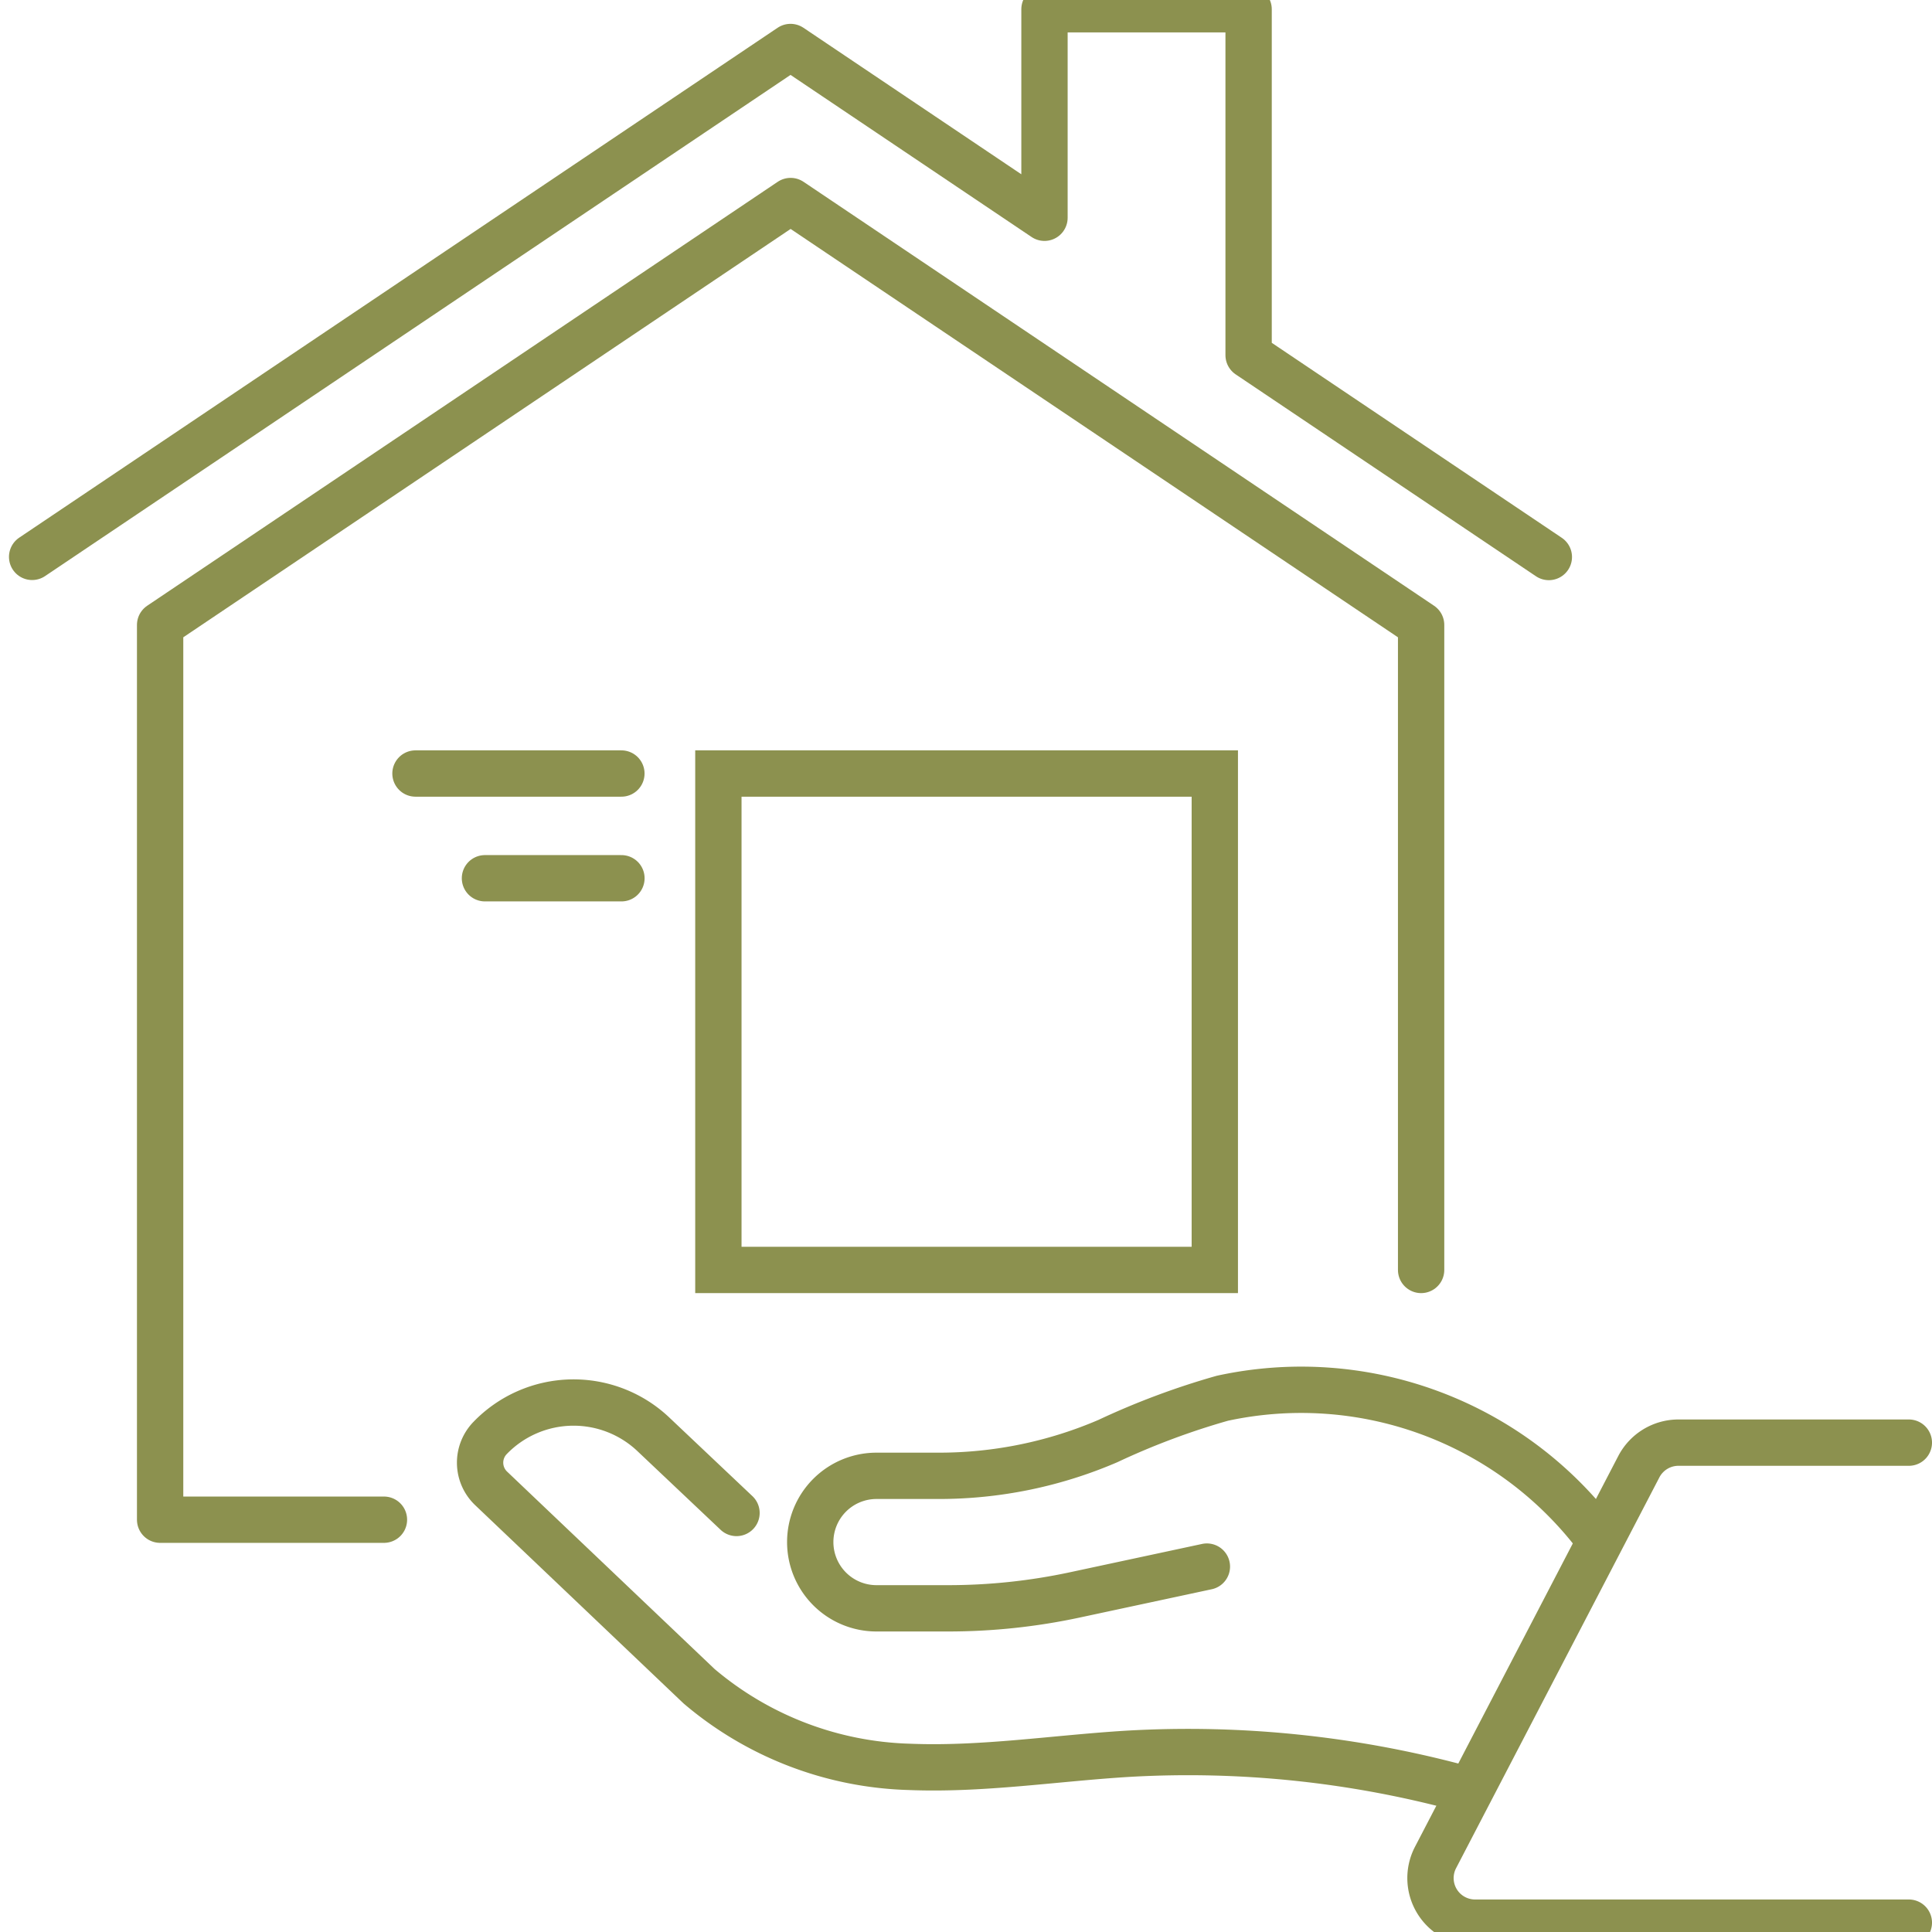
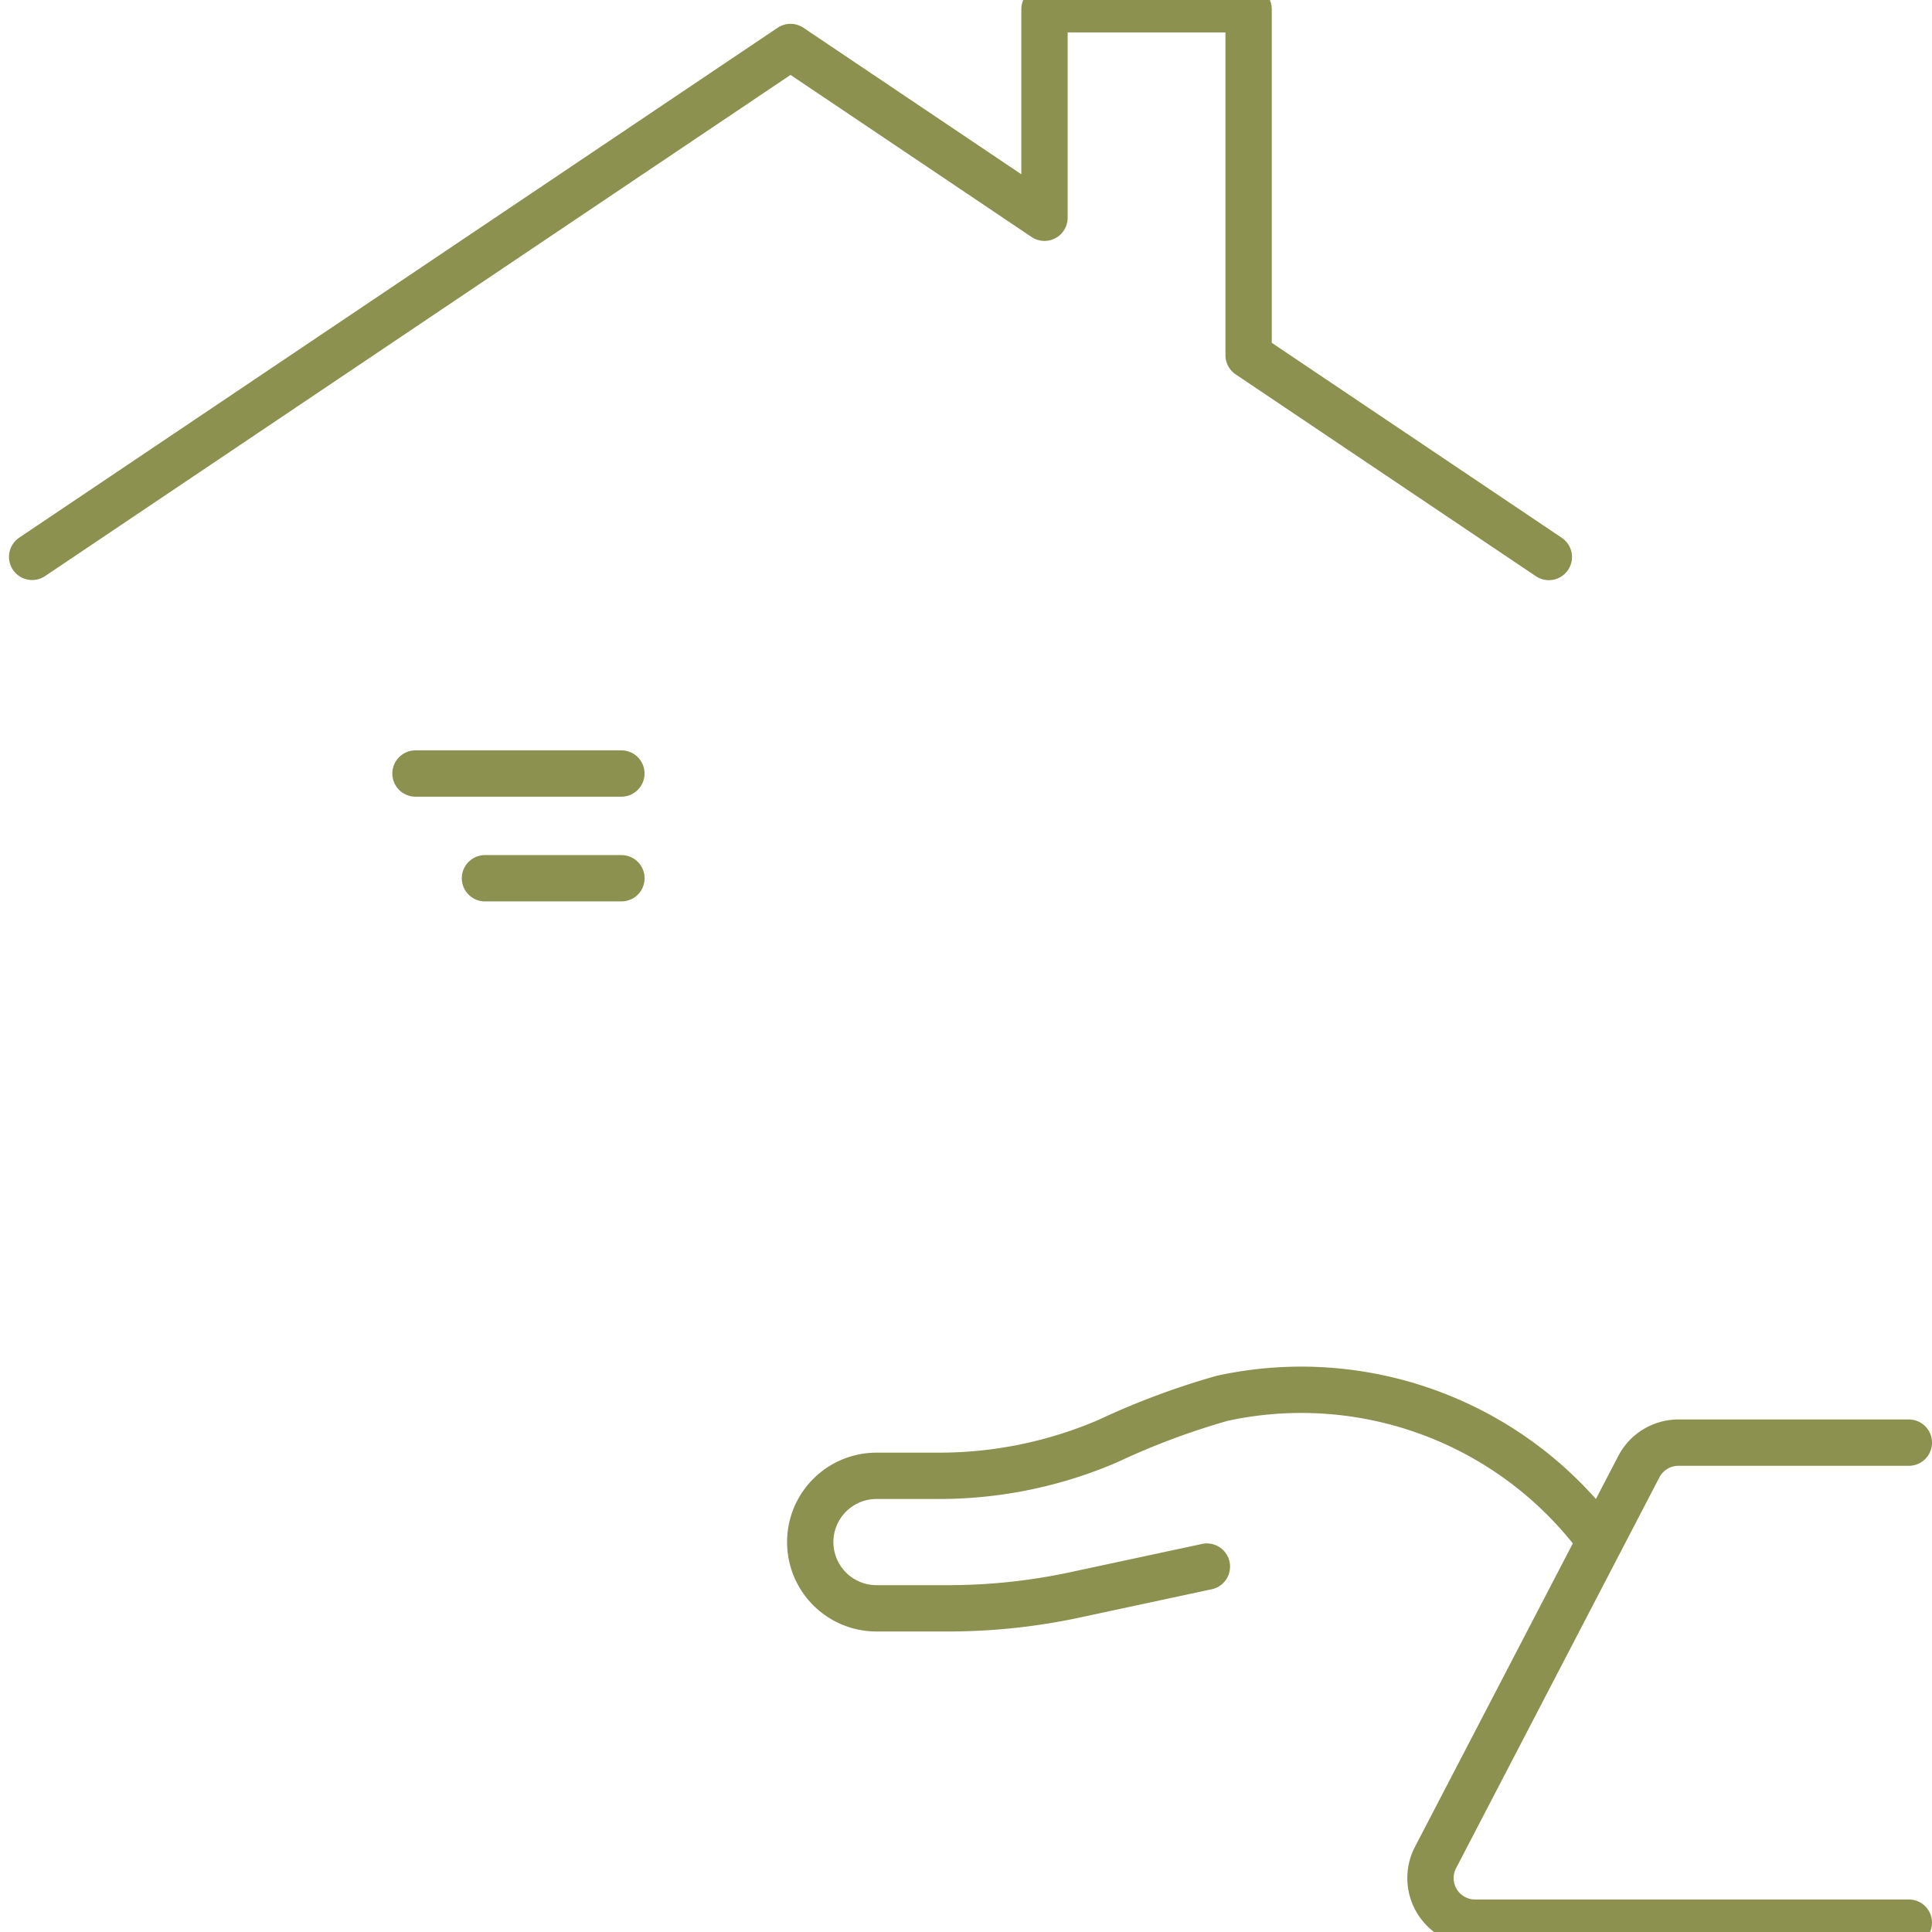
<svg xmlns="http://www.w3.org/2000/svg" preserveAspectRatio="xMidYMid slice" width="68px" height="68px" viewBox="0 0 44.125 44.756">
  <g id="Gruppe_9072" data-name="Gruppe 9072" transform="translate(-1333.53 -1025.217)">
-     <rect id="Rechteck_2196" data-name="Rechteck 2196" width="11.338" height="11.338" transform="translate(1349.937 1043.199)" fill="none" stroke="#8c914f" stroke-linecap="round" stroke-miterlimit="10" stroke-width="1.058" />
    <g id="Gruppe_9071" data-name="Gruppe 9071">
      <g id="Gruppe_9070" data-name="Gruppe 9070">
        <g id="Gruppe_9069" data-name="Gruppe 9069">
-           <path id="Pfad_7783" data-name="Pfad 7783" d="M1366.844,1066.359a23.931,23.931,0,0,0-7.535-.773c-1.672.1-3.339.368-5.013.3a7.751,7.751,0,0,1-4.8-1.842l-4.753-4.522a.81.81,0,0,1-.021-1.146h0a2.65,2.65,0,0,1,3.747-.069l1.882,1.78" fill="none" stroke="#8c914f" stroke-linecap="round" stroke-miterlimit="10" stroke-width="1.058" />
          <path id="Pfad_7784" data-name="Pfad 7784" d="M1361.094,1061.312l-3.018.647a13.806,13.806,0,0,1-2.894.306h-1.633a1.513,1.513,0,0,1-1.514-1.513h0a1.513,1.513,0,0,1,1.513-1.513h1.436a9.757,9.757,0,0,0,3.849-.794,17.161,17.161,0,0,1,2.612-.977,8.477,8.477,0,0,1,8.453,3.026" fill="none" stroke="#8c914f" stroke-linecap="round" stroke-miterlimit="10" stroke-width="1.058" />
        </g>
      </g>
      <path id="Pfad_7785" data-name="Pfad 7785" d="M1377.126,1058.481h-5.266a1.02,1.02,0,0,0-.9.548l-4.644,8.927a1.018,1.018,0,0,0,.9,1.488h9.91" fill="none" stroke="#8c914f" stroke-linecap="round" stroke-linejoin="round" stroke-width="1.058" />
    </g>
-     <path id="Pfad_7786" data-name="Pfad 7786" d="M1365.987,1054.537v-14.731l-14.4-9.682-14.4,9.682v20.435h5.112" fill="none" stroke="#8c914f" stroke-linecap="round" stroke-linejoin="round" stroke-width="1.058" />
    <path id="Pfad_7787" data-name="Pfad 7787" d="M1334.264,1038.251l17.321-11.645,5.8,3.9h0v-4.762h4.662v7.9h0l6.857,4.61" fill="none" stroke="#8c914f" stroke-linecap="round" stroke-linejoin="round" stroke-width="1.058" />
    <line id="Linie_3258" data-name="Linie 3258" x1="4.703" transform="translate(1343.019 1043.199)" fill="none" stroke="#8c914f" stroke-linecap="round" stroke-linejoin="round" stroke-width="1.058" />
    <line id="Linie_3259" data-name="Linie 3259" x1="3.117" transform="translate(1344.606 1045.591)" fill="none" stroke="#8c914f" stroke-linecap="round" stroke-linejoin="round" stroke-width="1.058" />
  </g>
</svg>